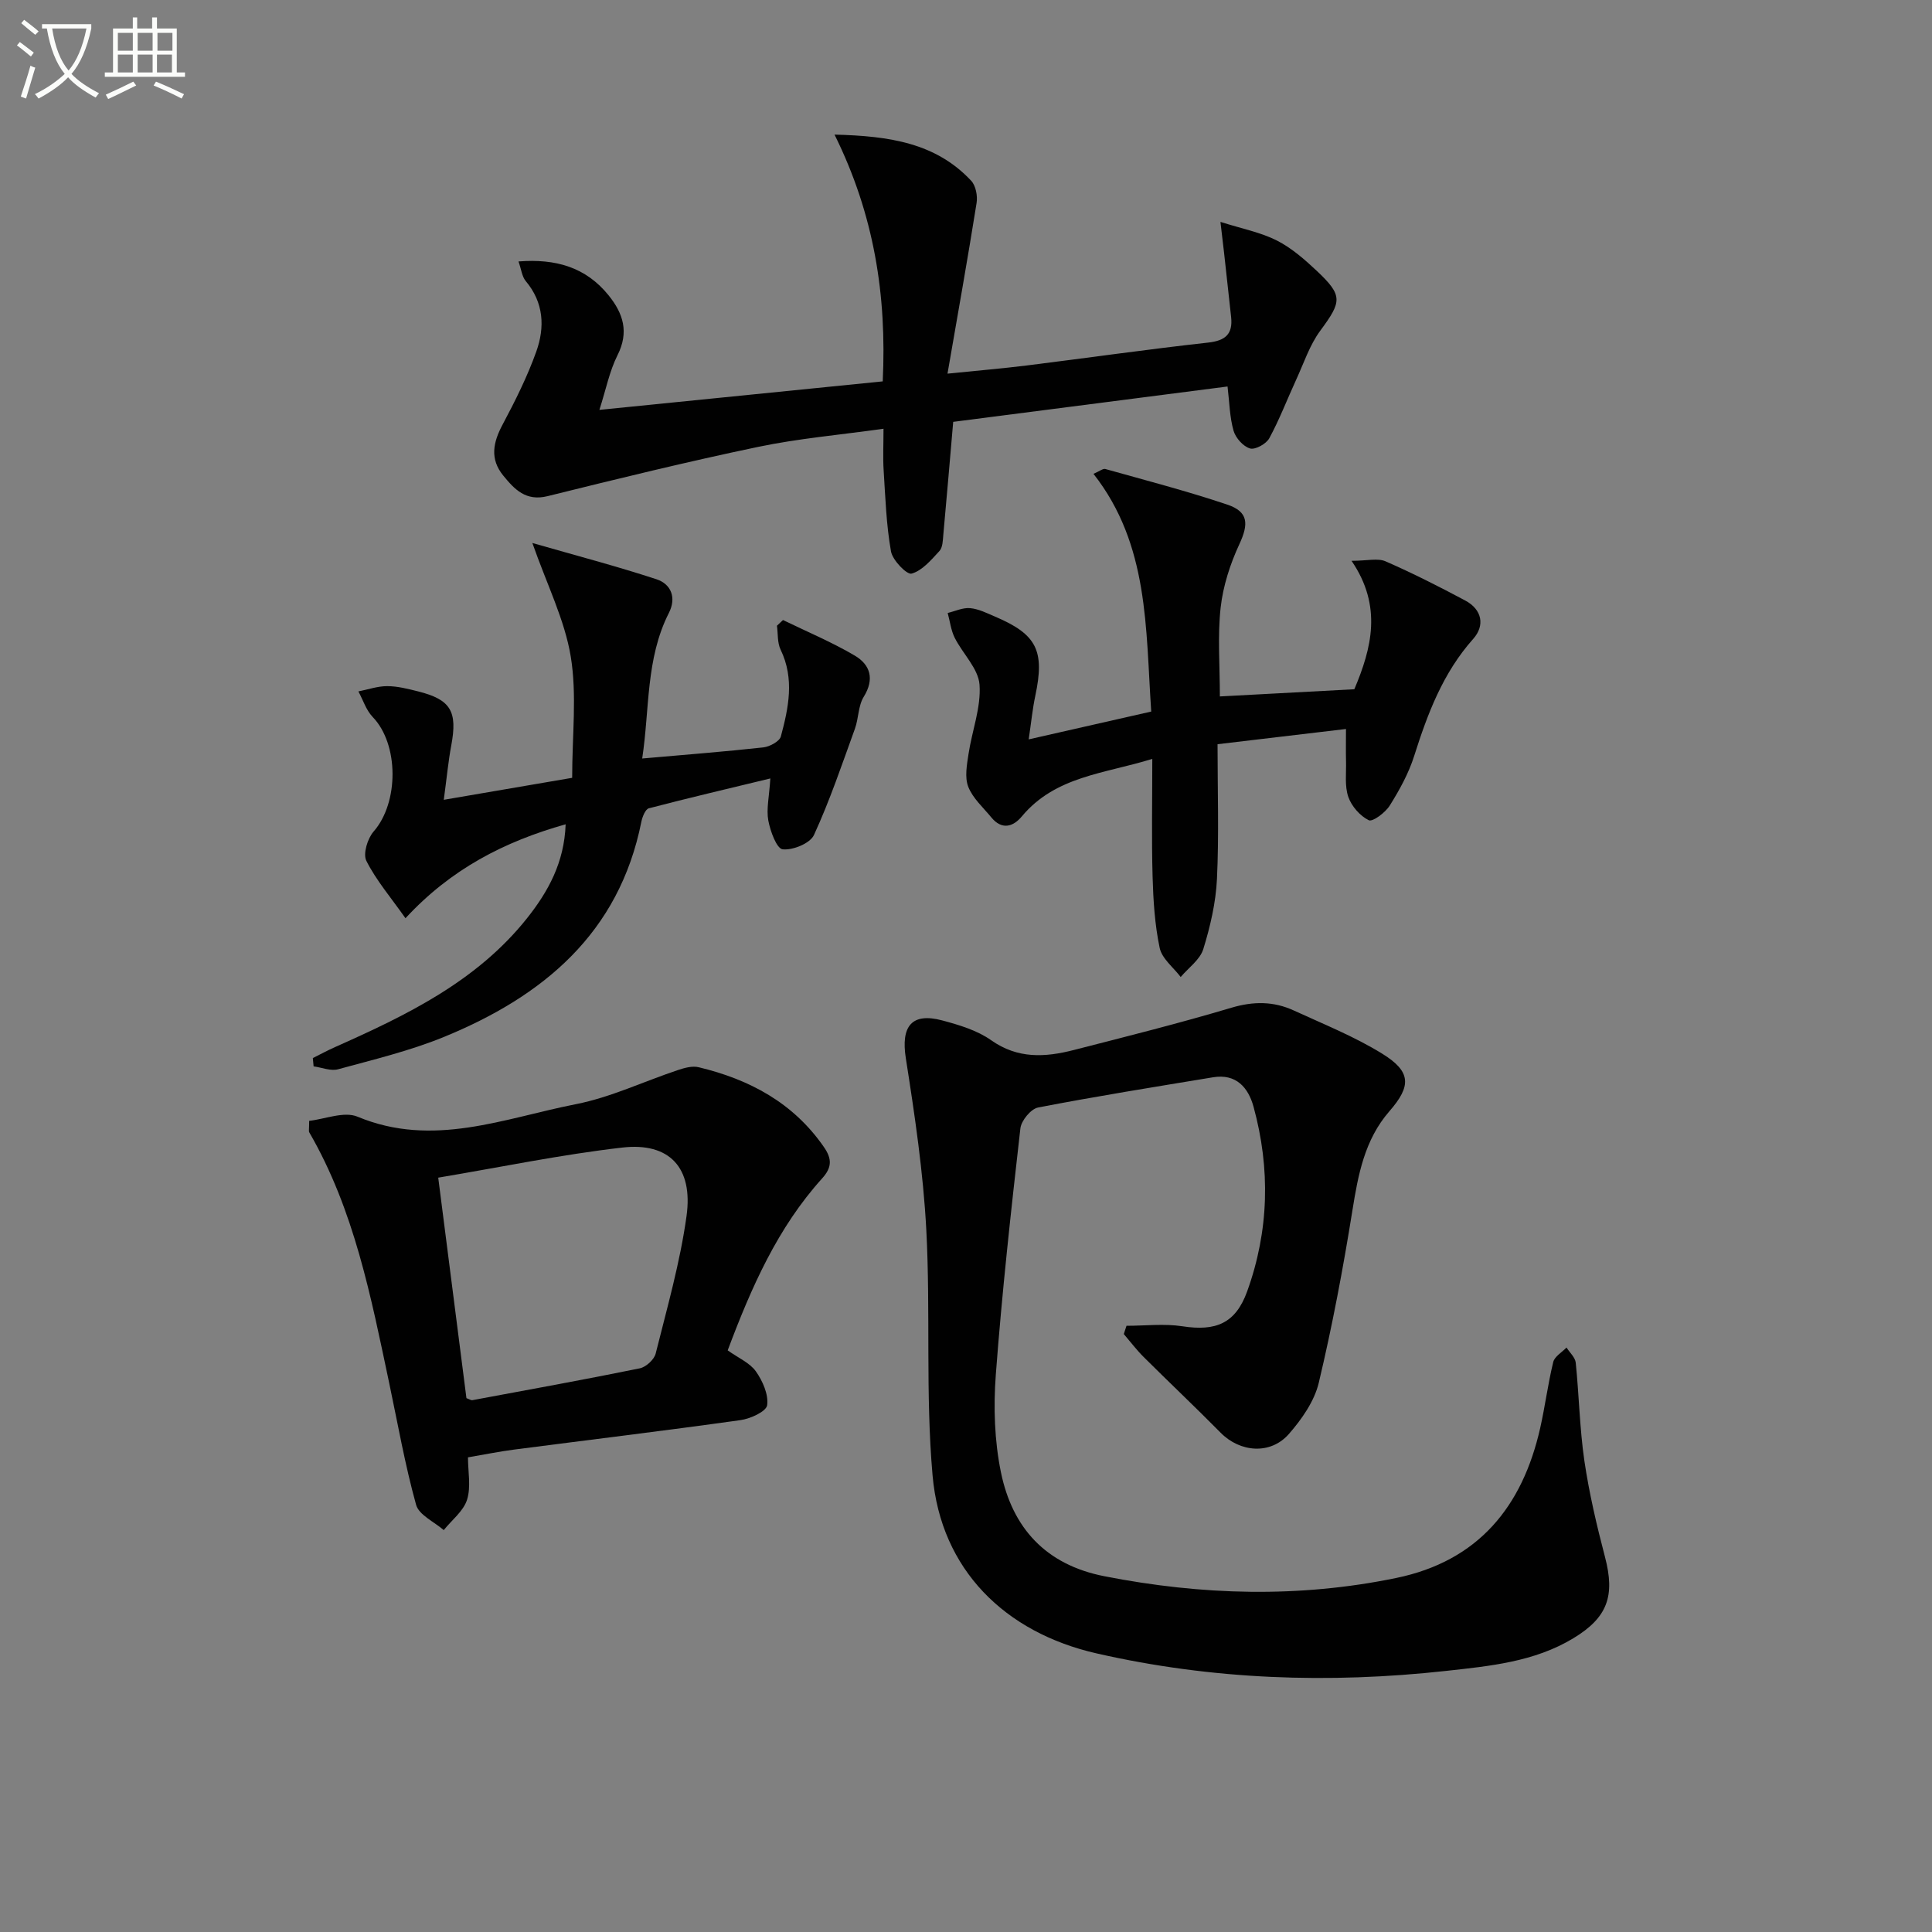
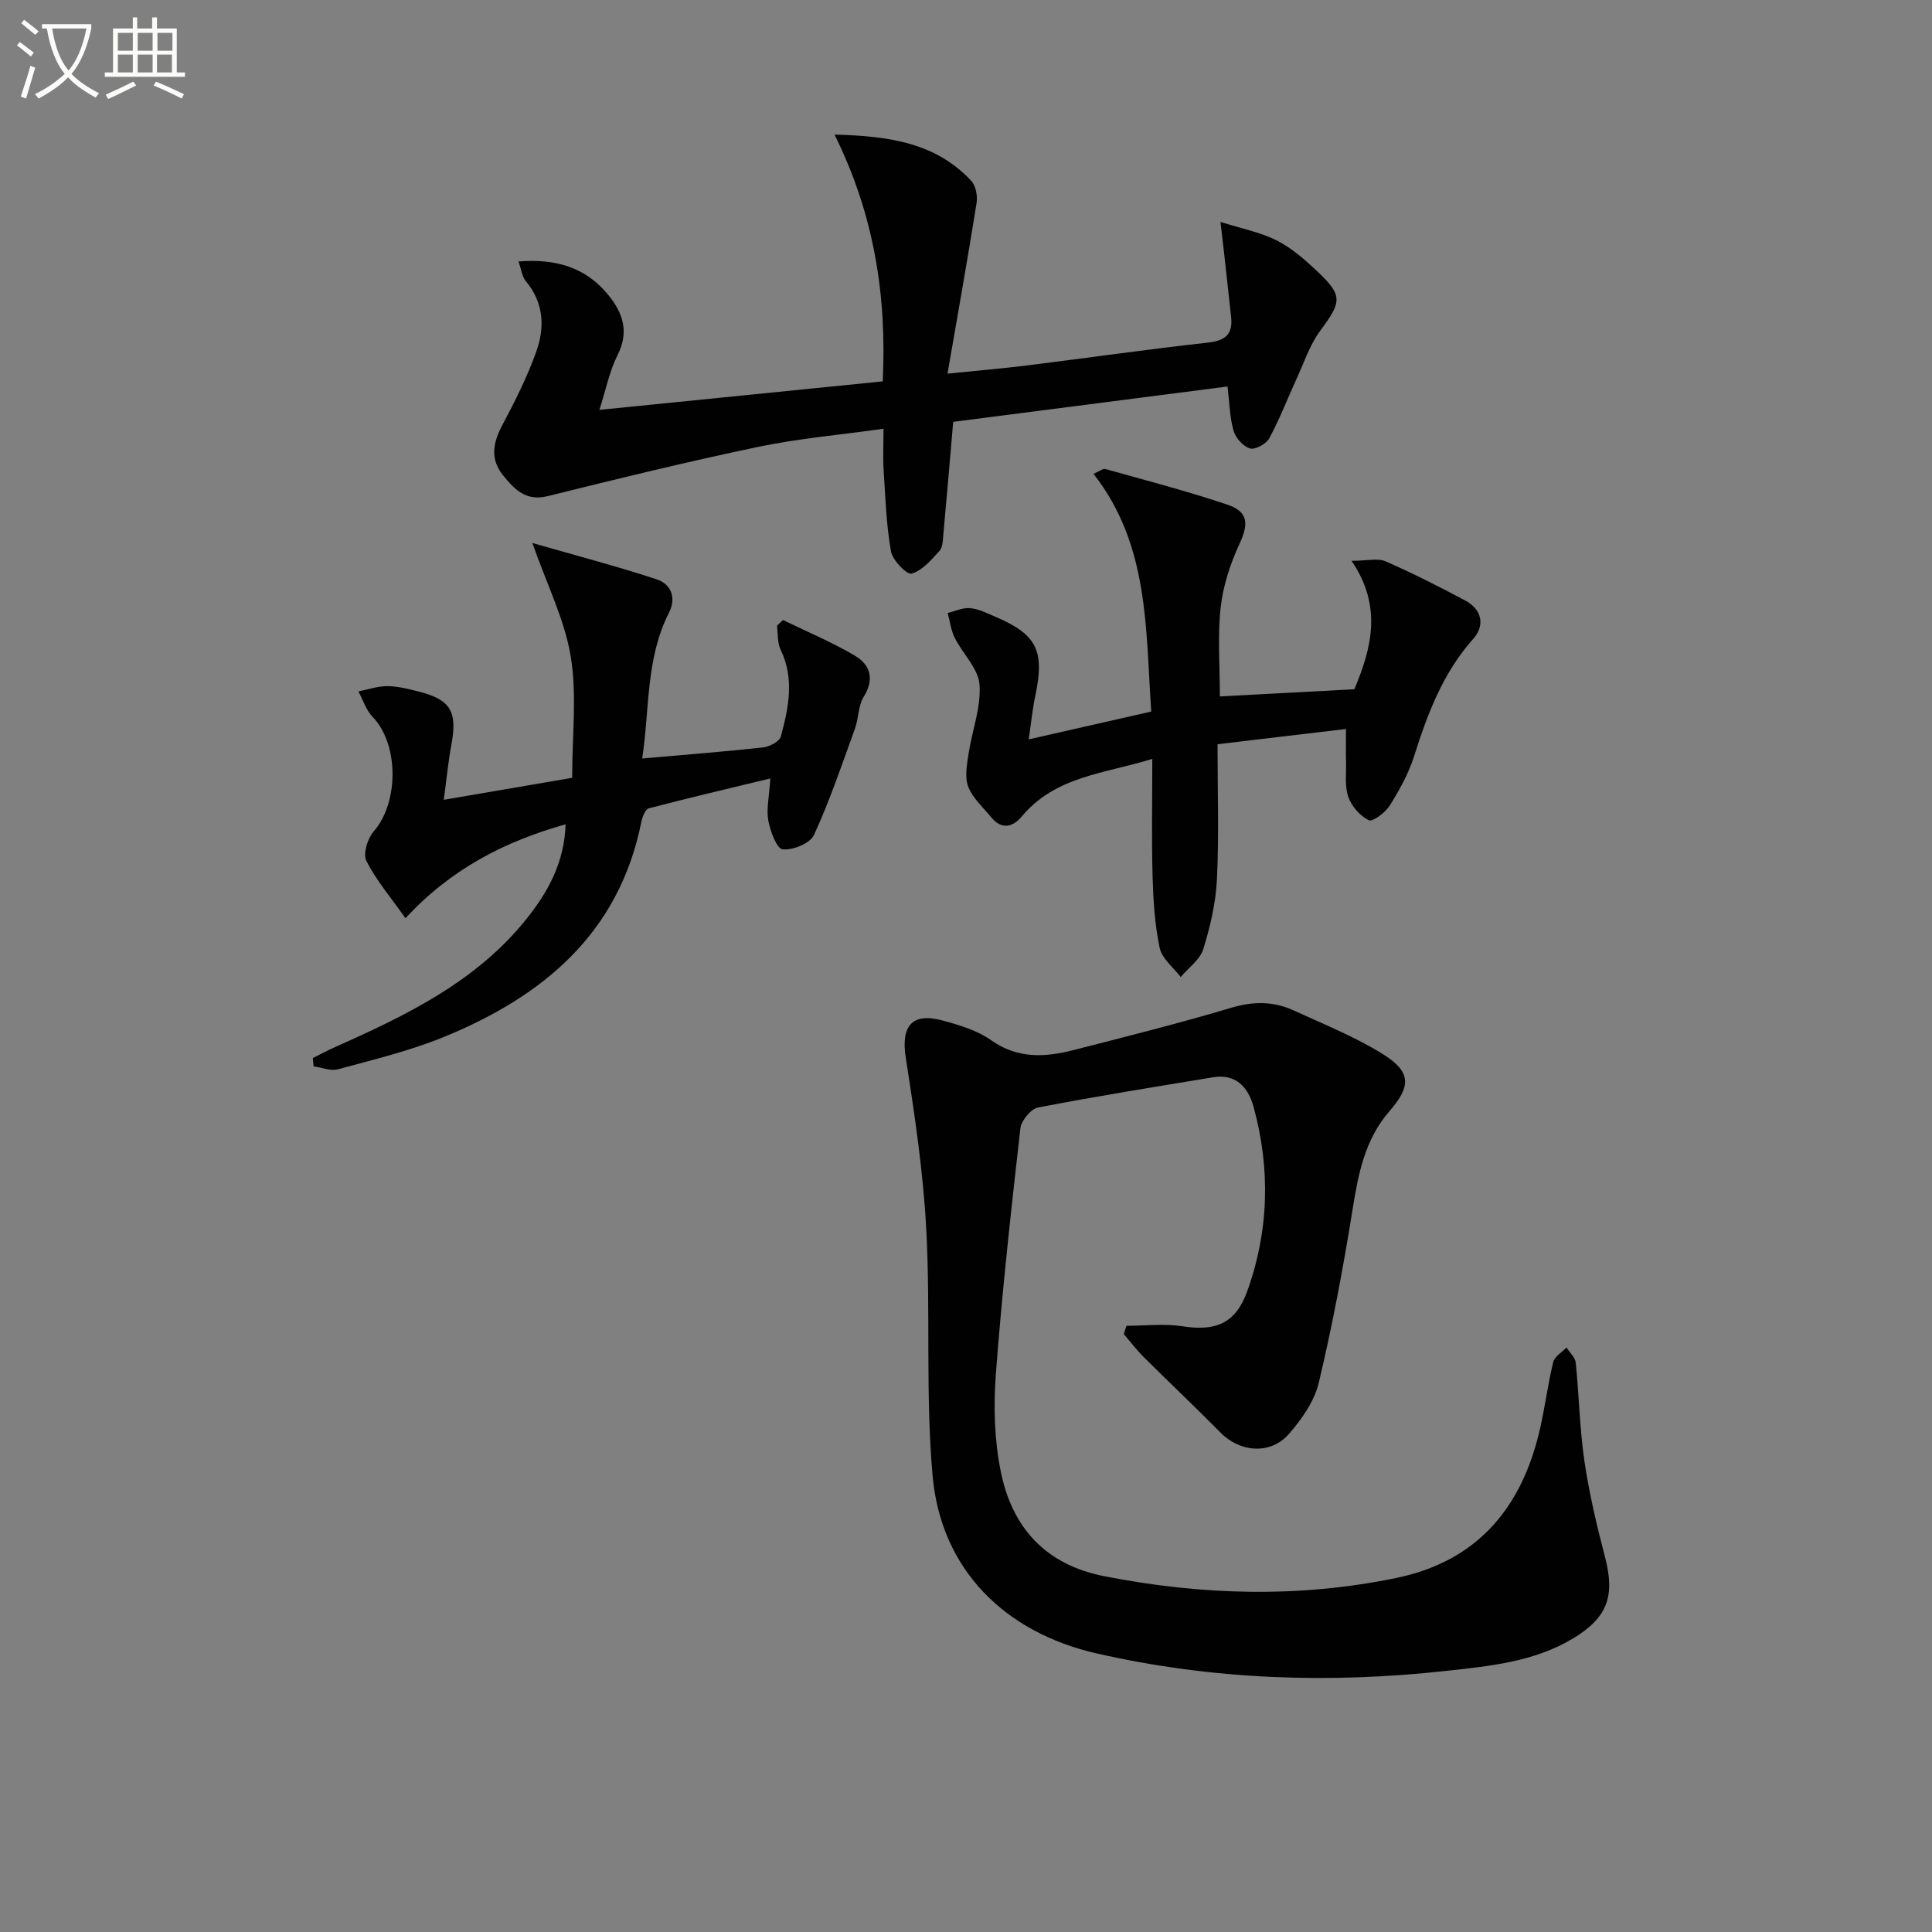
<svg xmlns="http://www.w3.org/2000/svg" enable-background="new 0 0 400 400" viewBox="0 0 400 400">
  <rect x="0" y="0" width="400" height="400" fill="#808080" stroke="none" />
  <path d="m6.4 11.7c-1-.8-1.9-1.6-2.9-2.3l.6-.7c.9.7 1.9 1.4 2.9 2.2zm-2.1 8.3c.7-2.1 1.4-4.2 2-6.4.2.1.6.3 1 .4-.7 2.3-1.3 4.4-1.9 6.4zm3-12.8c-1.1-.9-2.1-1.7-2.9-2.4l.6-.7c1 .8 2 1.5 3 2.4zm1.4-1.3v-.9h10.2v.9c-.9 4.2-2.3 7.3-4.1 9.4 1.3 1.4 3.2 2.7 5.7 4-.2.2-.4.5-.7.9-2.5-1.4-4.4-2.7-5.7-4.2-1.4 1.5-3.5 3-6.1 4.4 0 0 0 0-.1-.1-.3-.4-.5-.7-.7-.8 2.7-1.3 4.7-2.8 6.2-4.2-1.8-2.2-3-5.3-3.7-9.4zm9.2 0h-7.1c.6 3.8 1.7 6.7 3.4 8.7 1.7-2 2.9-4.8 3.7-8.7z" fill="#fbfcfa" />
  <path d="m31.6 3.6h.9v2.3h4.1v9.1h1.7v.9h-16.6v-.9h1.7v-9.1h4.1v-2.3h.9v2.3h3.1v-2.3zm-4 13.3.6.8c-1.9.9-3.8 1.9-5.8 2.8-.2-.3-.3-.6-.5-.9 2-.9 3.9-1.8 5.7-2.7zm-3.2-10.1v3.7h3.1v-3.7zm0 4.5v3.7h3.1v-3.7zm4.1-4.5v3.7h3.1v-3.7zm0 4.5v3.7h3.1v-3.7zm9.1 9.1c-2.1-1.1-4.1-2-5.8-2.7l.5-.8c2.2.9 4.1 1.8 5.8 2.6zm-1.9-13.6h-3.1v3.7h3.1zm-3.2 4.5v3.7h3.1v-3.7z" fill="#fbfcfa" />
  <g fill="#010101">
    <path d="m233.23 274.49c3.86 0 7.8-.48 11.57.1 6.91 1.07 11.01-.57 13.41-7.22 4.53-12.54 4.84-25.4 1.32-38.24-1.09-3.97-3.6-6.88-8.38-6.09-12.09 2-24.2 3.93-36.23 6.26-1.49.29-3.48 2.71-3.66 4.32-1.93 16.98-3.81 33.97-5.09 51.01-.5 6.69-.28 13.68 1.07 20.23 2.37 11.48 9.26 19.1 21.4 21.48 20.14 3.95 40.26 4.52 60.4.37 17-3.5 26.15-14.72 29.84-31.05 1.02-4.53 1.6-9.16 2.7-13.66.28-1.16 1.8-2.01 2.75-3.01.66 1.05 1.8 2.05 1.91 3.15.69 6.76.81 13.6 1.79 20.32.99 6.7 2.55 13.35 4.27 19.91 2.11 8.05.54 12.52-6.55 16.81-8.09 4.9-17.3 5.76-26.33 6.76-24.29 2.67-48.43 1.84-72.38-3.62-18.99-4.33-32.24-17.34-33.96-36.83-1.49-16.86-.4-33.94-1.3-50.88-.63-11.88-2.39-23.74-4.24-35.52-1.03-6.58 1.17-9.52 7.55-7.82 3.51.94 7.22 2.05 10.12 4.1 5.51 3.89 11.18 3.54 17.08 2.03 10.92-2.8 21.86-5.54 32.66-8.76 4.57-1.36 8.76-1.35 12.94.58 6.16 2.83 12.52 5.38 18.26 8.92 6.05 3.73 6.07 6.7 1.52 11.92-5.17 5.93-6.49 13.19-7.69 20.68-1.91 11.92-4.15 23.81-6.94 35.54-.91 3.83-3.52 7.55-6.18 10.6-3.81 4.36-10.12 3.83-14.14-.25-5.24-5.31-10.67-10.43-15.96-15.7-1.47-1.47-2.74-3.15-4.09-4.73.19-.57.37-1.14.56-1.71z" />
    <path d="m107.35 54.13c7.7-.6 13.92 1.17 18.64 7 3.04 3.76 4.28 7.61 1.86 12.41-1.66 3.29-2.38 7.05-3.75 11.32 20.09-2.02 39.2-3.94 58.66-5.9.85-17.73-1.75-34.49-9.98-51.09 11.51.28 21.02 1.78 28.29 9.55.96 1.02 1.36 3.15 1.12 4.62-1.82 11.42-3.85 22.81-6.02 35.32 6.36-.65 11.39-1.07 16.39-1.69 12.52-1.56 25.02-3.35 37.56-4.74 3.6-.4 5.15-1.76 4.77-5.29-.48-4.44-.97-8.87-1.46-13.31-.18-1.61-.37-3.21-.75-6.39 4.54 1.44 8.36 2.17 11.69 3.86 3.05 1.55 5.77 3.94 8.3 6.32 5.4 5.1 5.14 6.31.67 12.36-2.2 2.98-3.4 6.71-4.98 10.13-1.86 4.04-3.45 8.23-5.57 12.13-.63 1.16-2.91 2.42-3.98 2.11-1.41-.41-2.98-2.17-3.41-3.65-.81-2.81-.85-5.85-1.25-9.18-18.98 2.45-37.71 4.86-56.8 7.32-.69 7.95-1.34 15.69-2.05 23.42-.1 1.14-.12 2.59-.8 3.32-1.7 1.84-3.55 4.06-5.76 4.68-.98.28-3.94-2.76-4.27-4.6-.98-5.51-1.16-11.17-1.52-16.78-.17-2.62-.03-5.25-.03-8.61-9.05 1.27-17.63 2.01-25.99 3.76-14.59 3.05-29.08 6.6-43.55 10.19-4.52 1.12-6.85-1.4-9.19-4.26-2.81-3.44-2.11-6.86-.13-10.56 2.61-4.9 5.12-9.92 6.98-15.13 1.79-5.03 1.56-10.14-2.21-14.6-.77-.95-.9-2.41-1.48-4.04z" />
-     <path d="m150.66 279.58c2.21 1.58 4.57 2.57 5.83 4.34 1.41 1.99 2.65 4.8 2.34 7.02-.19 1.3-3.47 2.8-5.52 3.08-15.62 2.19-31.29 4.08-46.94 6.11-2.94.38-5.86.98-9.48 1.6 0 2.95.65 6.1-.19 8.77-.75 2.37-3.16 4.21-4.83 6.29-1.97-1.72-5.13-3.12-5.72-5.23-2.3-8.28-3.79-16.78-5.57-25.21-3.78-17.86-7.23-35.82-16.55-51.91-.14-.25-.02-.65-.02-2.38 3.25-.35 7.23-2.03 10.02-.86 15.61 6.51 30.34.32 45.19-2.59 7.24-1.42 14.11-4.73 21.18-7.08 1.35-.45 2.95-.89 4.26-.57 10.5 2.52 19.55 7.33 25.9 16.49 1.73 2.49 1.7 4.26-.35 6.53-9.2 10.19-14.63 22.48-19.55 35.6zm-54.09 9.89c.62.22.95.47 1.23.42 11.56-2.15 23.13-4.24 34.65-6.59 1.29-.26 2.99-1.81 3.3-3.06 2.36-9.44 5.06-18.87 6.39-28.48 1.39-10.02-3.55-15.29-13.29-14.17-12.6 1.44-25.06 4.04-38.12 6.23 2.06 16 3.96 30.9 5.84 45.65z" />
    <path d="m132.96 157.04c8.92-.79 17.01-1.41 25.08-2.3 1.32-.15 3.35-1.24 3.63-2.27 1.59-5.93 2.86-11.93-.05-17.96-.7-1.44-.53-3.29-.76-4.96.42-.39.83-.79 1.25-1.18 4.98 2.42 10.12 4.57 14.87 7.37 3.18 1.88 4.14 4.82 1.85 8.52-1.16 1.87-1.05 4.47-1.83 6.62-2.68 7.39-5.2 14.87-8.48 22-.8 1.74-4.38 3.19-6.48 2.96-1.23-.13-2.56-3.75-2.97-5.96-.43-2.36.18-4.9.42-8.71-8.63 2.09-16.92 4.03-25.15 6.18-.72.19-1.34 1.75-1.55 2.77-4.62 23.16-20.4 36.19-40.93 44.59-7.03 2.87-14.51 4.66-21.86 6.67-1.52.42-3.37-.37-5.07-.6-.05-.57-.11-1.14-.16-1.72 1.53-.76 3.03-1.58 4.59-2.27 14.8-6.59 29.34-13.59 39.75-26.67 4.37-5.5 7.72-11.53 8-19.46-12.75 3.6-23.75 9.27-33.16 19.45-3.06-4.34-6.07-7.86-8.1-11.88-.73-1.45.24-4.63 1.51-6.08 5.25-6 5.24-18.07-.2-23.71-1.36-1.41-1.99-3.51-2.96-5.29 1.99-.39 3.98-1.1 5.97-1.09 2.13 0 4.28.56 6.37 1.08 6.8 1.7 8.21 4.14 6.89 11.19-.61 3.24-.91 6.53-1.55 11.26 9.44-1.62 18.1-3.1 26.58-4.55 0-8.89 1.01-17.18-.29-25.09-1.25-7.61-4.9-14.83-7.95-23.53 9.08 2.61 17.47 4.81 25.7 7.51 3.02.99 4.17 3.8 2.57 6.96-4.82 9.49-3.97 19.93-5.53 30.15z" />
    <path d="m279.82 116.11c3.26 0 5.44-.6 7.05.11 5.61 2.45 11.09 5.23 16.49 8.11 3.52 1.88 4.11 5.19 1.64 7.96-6.27 7.04-9.43 15.46-12.21 24.22-1.14 3.6-3.03 7.03-5.05 10.26-.91 1.46-3.55 3.44-4.35 3.05-1.81-.89-3.57-2.9-4.24-4.84-.78-2.26-.4-4.93-.47-7.42-.05-1.95-.01-3.9-.01-6.63-8.81 1.04-17.29 2.05-26.59 3.15 0 9.63.31 18.77-.12 27.87-.23 4.9-1.38 9.85-2.83 14.55-.68 2.2-3.07 3.87-4.68 5.78-1.51-1.99-3.88-3.8-4.35-6.02-1.02-4.83-1.33-9.86-1.47-14.82-.22-7.8-.06-15.61-.06-24.32-9.9 3.08-20.05 3.55-27.02 11.92-1.83 2.19-4.16 2.82-6.31.19-1.69-2.06-3.84-3.96-4.77-6.33-.77-1.96-.29-4.54.05-6.78.72-4.81 2.62-9.65 2.28-14.36-.24-3.34-3.48-6.41-5.14-9.72-.78-1.56-.98-3.41-1.45-5.13 1.55-.37 3.13-1.14 4.64-1 1.76.16 3.48 1.03 5.16 1.75 8.66 3.68 10.32 7.06 8.34 16.39-.58 2.71-.84 5.48-1.37 9.03 8.85-2.01 16.97-3.86 25.37-5.76-1.18-17.25-.43-34.53-11.96-49.22 1.32-.57 1.98-1.13 2.45-1 8.44 2.37 16.95 4.58 25.25 7.37 4.42 1.49 4.44 4.02 2.51 8.19-1.91 4.11-3.38 8.66-3.88 13.14-.65 5.89-.16 11.91-.16 18.39 9.32-.5 18.36-.98 27.84-1.49 3.59-8.49 5.84-17.2-.58-26.59z" />
  </g>
</svg>